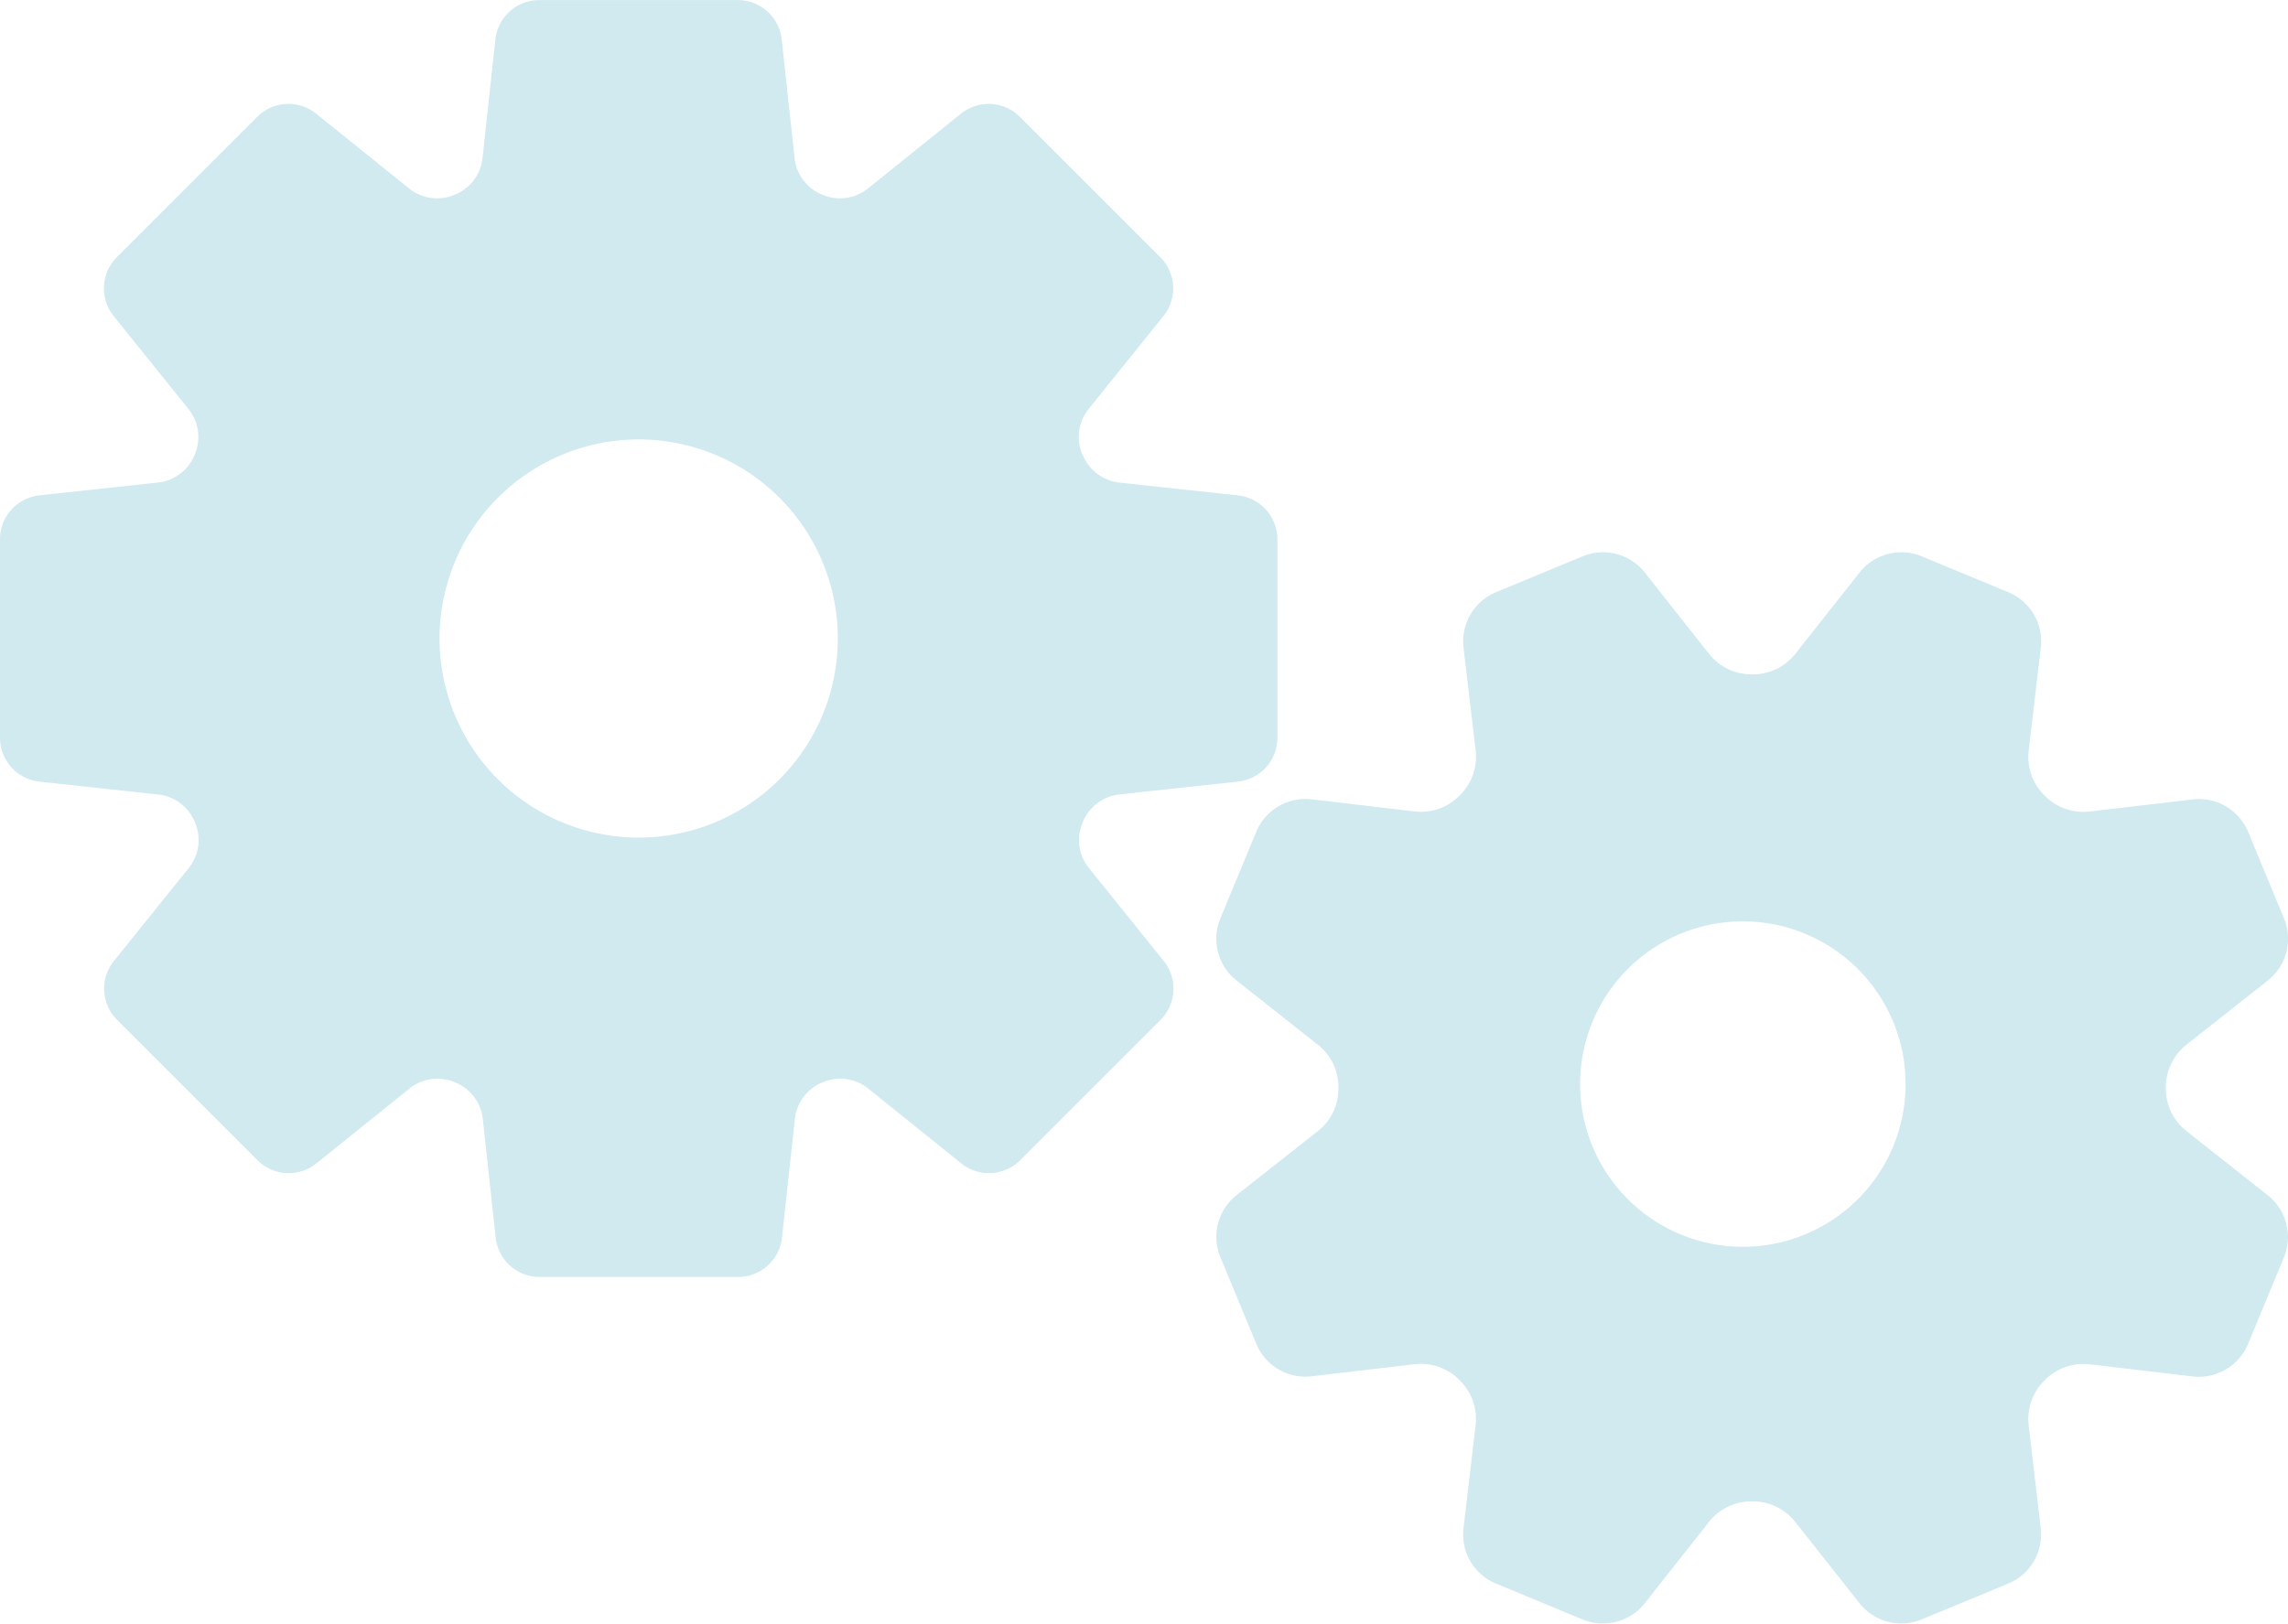
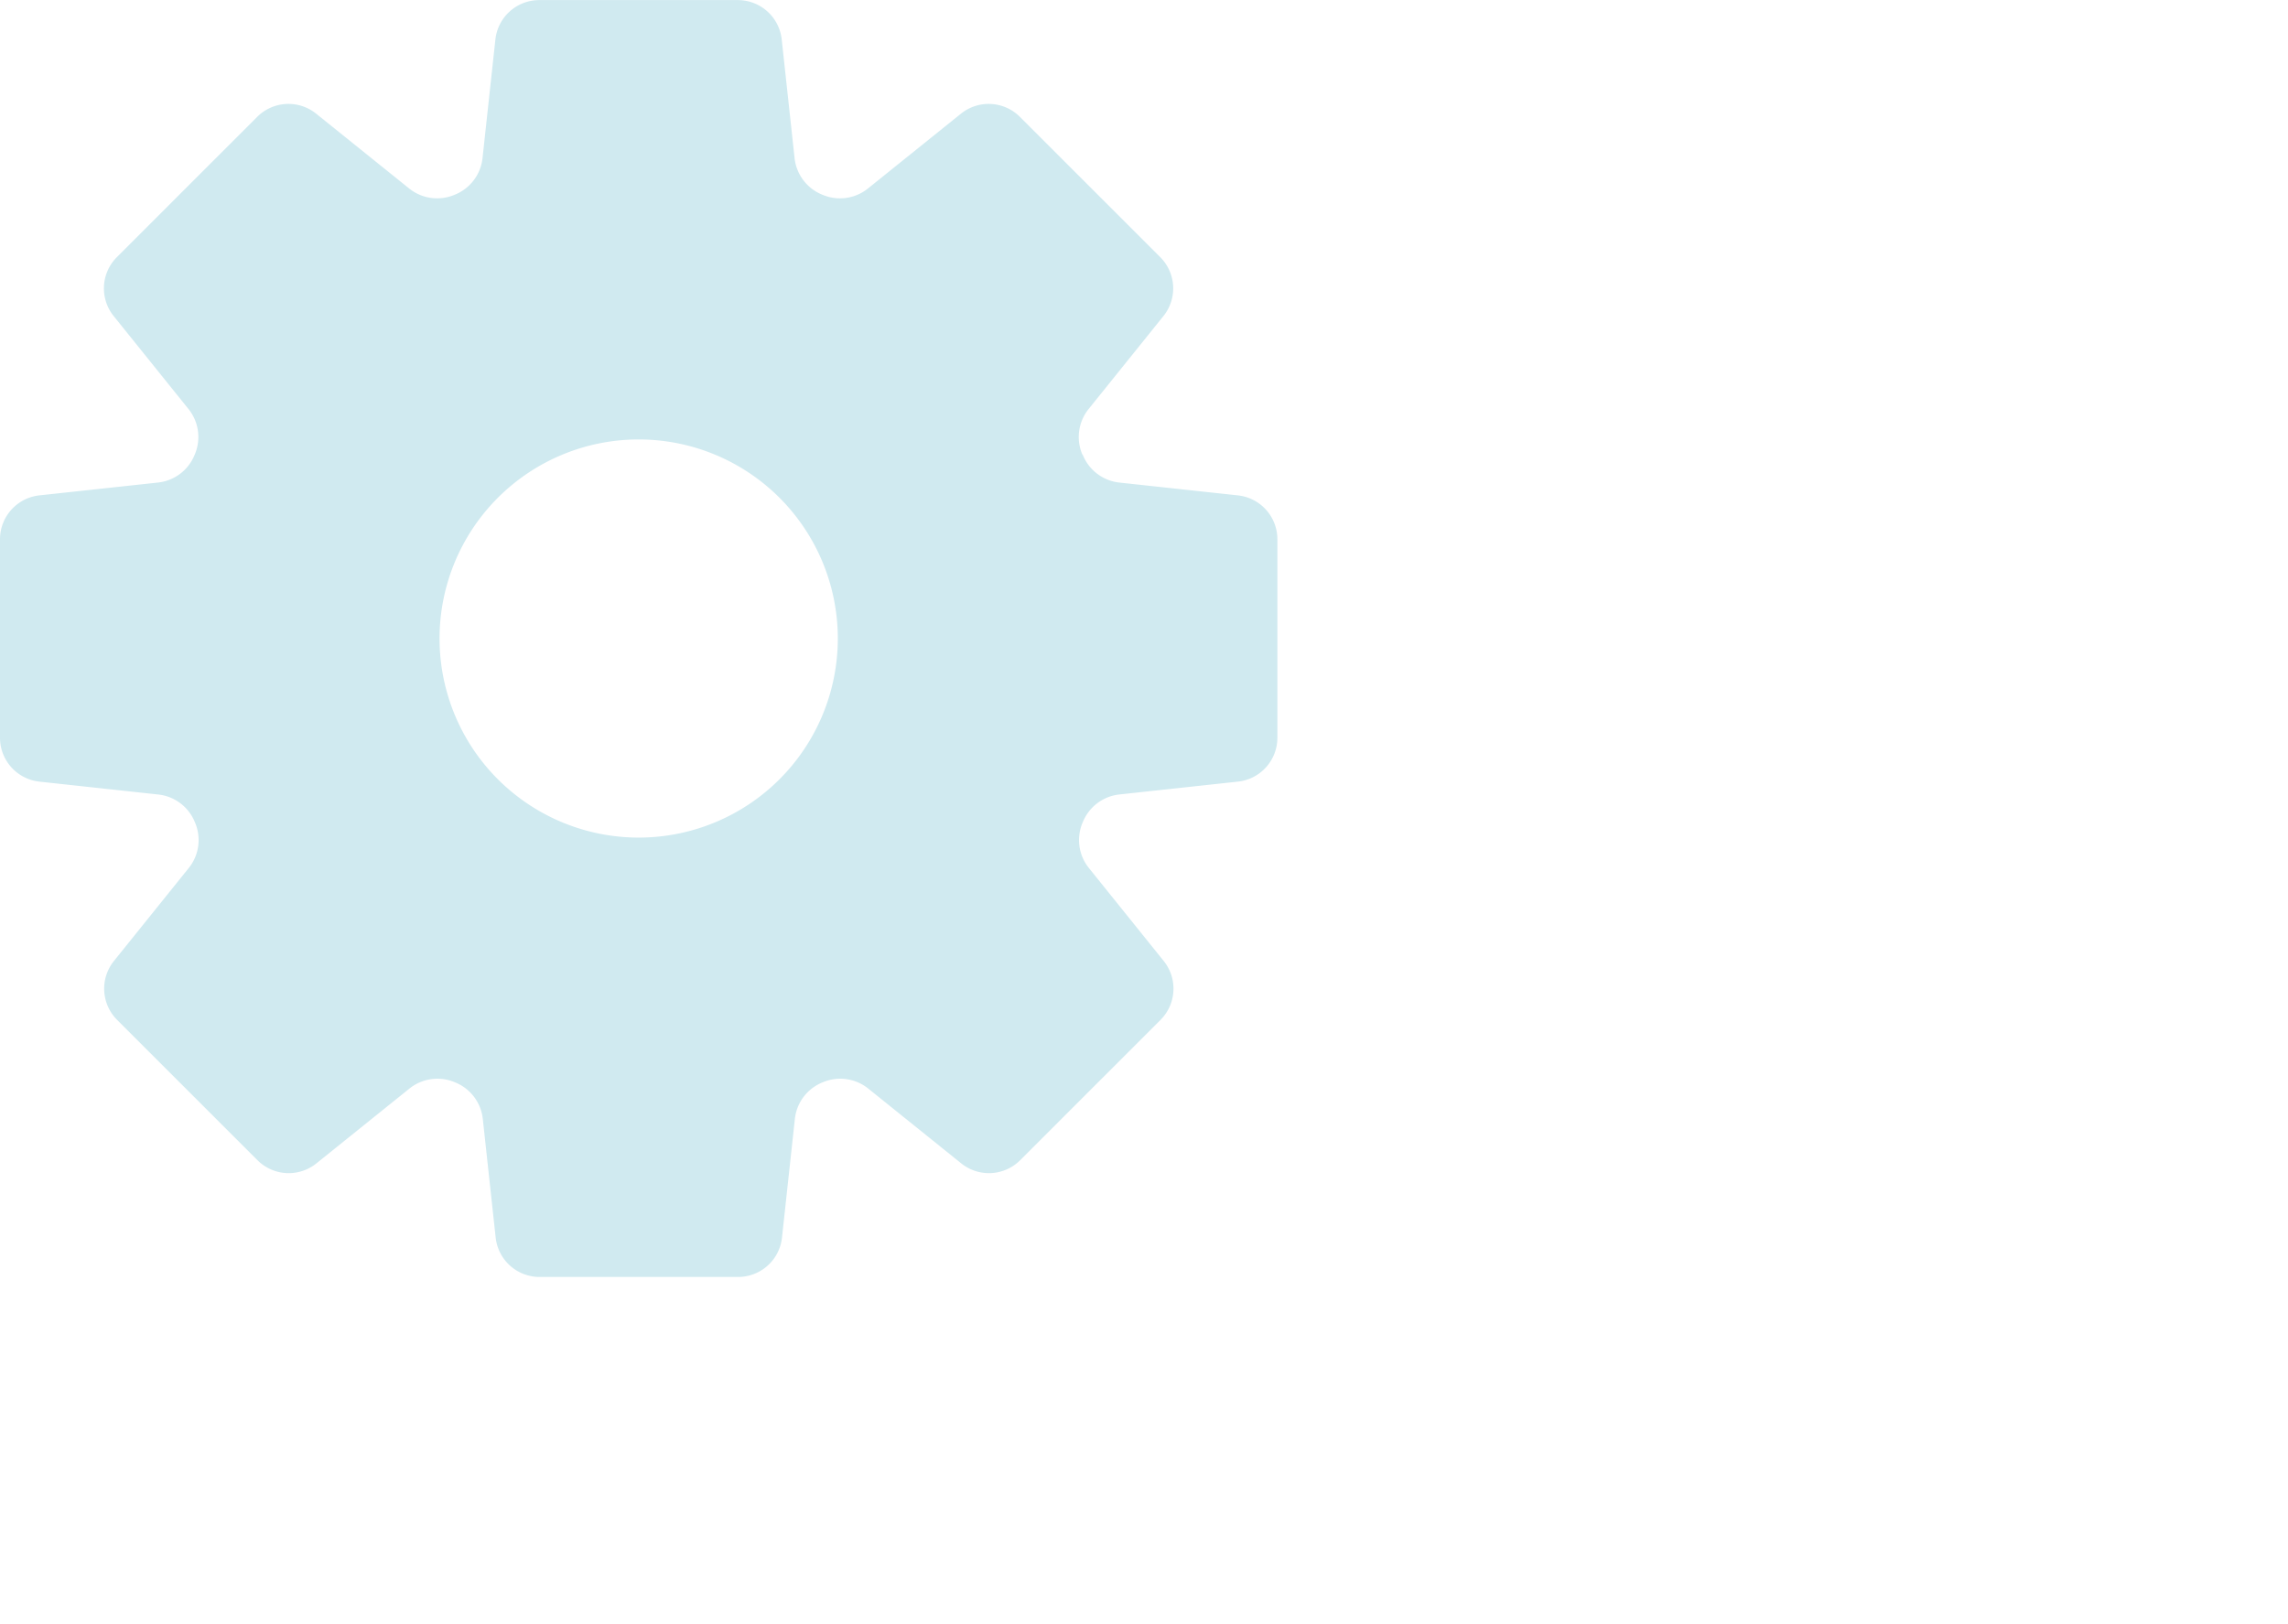
<svg xmlns="http://www.w3.org/2000/svg" id="設定の歯車組み合わせアイコン_その2" data-name="設定の歯車組み合わせアイコン　その2" width="107.765" height="76.493" viewBox="0 0 107.765 76.493">
  <path id="パス_484" data-name="パス 484" d="M58.308,188.691l-5.6.607A2.1,2.1,0,0,0,51,190.6l-.011.025a2.1,2.1,0,0,0,.29,2.127l3.532,4.39a2.08,2.08,0,0,1-.15,2.775l-6.611,6.611a2.08,2.08,0,0,1-2.775.15l-4.391-3.533a2.1,2.1,0,0,0-2.122-.292l-.023.009a2.1,2.1,0,0,0-1.3,1.711l-.607,5.6a2.08,2.08,0,0,1-2.068,1.856h-9.35a2.08,2.08,0,0,1-2.068-1.856l-.607-5.6a2.1,2.1,0,0,0-1.3-1.711l-.023-.009a2.1,2.1,0,0,0-2.122.292l-4.392,3.533a2.08,2.08,0,0,1-2.775-.15l-6.611-6.611a2.08,2.08,0,0,1-.15-2.775l3.532-4.39a2.1,2.1,0,0,0,.29-2.127l-.011-.025a2.1,2.1,0,0,0-1.709-1.3l-5.6-.607A2.08,2.08,0,0,1,0,186.623v-9.35a2.08,2.08,0,0,1,1.856-2.068l5.6-.606a2.1,2.1,0,0,0,1.709-1.3l.011-.025a2.1,2.1,0,0,0-.29-2.127l-3.532-4.39a2.08,2.08,0,0,1,.15-2.775l6.611-6.611a2.08,2.08,0,0,1,2.775-.15l4.391,3.533a2.1,2.1,0,0,0,2.122.292l.023-.009a2.1,2.1,0,0,0,1.3-1.711l.607-5.6a2.08,2.08,0,0,1,2.068-1.856h9.35a2.08,2.08,0,0,1,2.068,1.856l.607,5.6a2.1,2.1,0,0,0,1.3,1.711l.023.009a2.1,2.1,0,0,0,2.122-.292l4.391-3.533a2.08,2.08,0,0,1,2.775.15l6.611,6.611a2.08,2.08,0,0,1,.15,2.775l-3.532,4.39a2.1,2.1,0,0,0-.29,2.127L51,173.3a2.1,2.1,0,0,0,1.709,1.3l5.6.606a2.081,2.081,0,0,1,1.856,2.068v9.35A2.079,2.079,0,0,1,58.308,188.691ZM30.082,172.57a9.379,9.379,0,1,0,9.379,9.379A9.379,9.379,0,0,0,30.082,172.57Z" transform="translate(0 -151.866)" fill="#d0eaf0" />
-   <path id="パス_485" data-name="パス 485" d="M321.723,94.466,317.877,97.5a2.544,2.544,0,0,0-.953,2.006v.025a2.543,2.543,0,0,0,.953,2.01l3.845,3.037a2.508,2.508,0,0,1,.763,2.928l-1.689,4.078a2.508,2.508,0,0,1-2.609,1.531l-4.866-.572a2.542,2.542,0,0,0-2.1.748l-.017.017a2.544,2.544,0,0,0-.744,2.092l.572,4.866a2.508,2.508,0,0,1-1.531,2.609l-4.078,1.689a2.508,2.508,0,0,1-2.928-.763l-3.037-3.845a2.544,2.544,0,0,0-2.006-.953h-.025a2.543,2.543,0,0,0-2.01.953l-3.037,3.845a2.508,2.508,0,0,1-2.928.763l-4.078-1.689a2.508,2.508,0,0,1-1.531-2.61l.572-4.866a2.543,2.543,0,0,0-.748-2.1l-.018-.018a2.543,2.543,0,0,0-2.092-.744l-4.866.572a2.508,2.508,0,0,1-2.609-1.531l-1.689-4.078a2.508,2.508,0,0,1,.763-2.928L277,101.544a2.544,2.544,0,0,0,.953-2.006v-.025A2.542,2.542,0,0,0,277,97.5l-3.845-3.037a2.507,2.507,0,0,1-.763-2.928l1.689-4.078a2.508,2.508,0,0,1,2.609-1.531l4.866.572a2.543,2.543,0,0,0,2.1-.748l.017-.017a2.543,2.543,0,0,0,.744-2.092l-.572-4.866a2.508,2.508,0,0,1,1.531-2.609l4.078-1.689a2.508,2.508,0,0,1,2.928.763l3.037,3.845a2.544,2.544,0,0,0,2.006.953h.025a2.542,2.542,0,0,0,2.01-.953l3.037-3.845a2.508,2.508,0,0,1,2.928-.763l4.078,1.689a2.508,2.508,0,0,1,1.531,2.61l-.572,4.866a2.542,2.542,0,0,0,.748,2.1l.018.017a2.544,2.544,0,0,0,2.092.744l4.866-.572A2.508,2.508,0,0,1,320.8,87.46l1.689,4.078A2.509,2.509,0,0,1,321.723,94.466Zm-21.789-2.208a7.666,7.666,0,1,0,4.149,10.016A7.666,7.666,0,0,0,299.934,92.259Z" transform="translate(-214.912 -48.266)" fill="#d0eaf0" />
</svg>